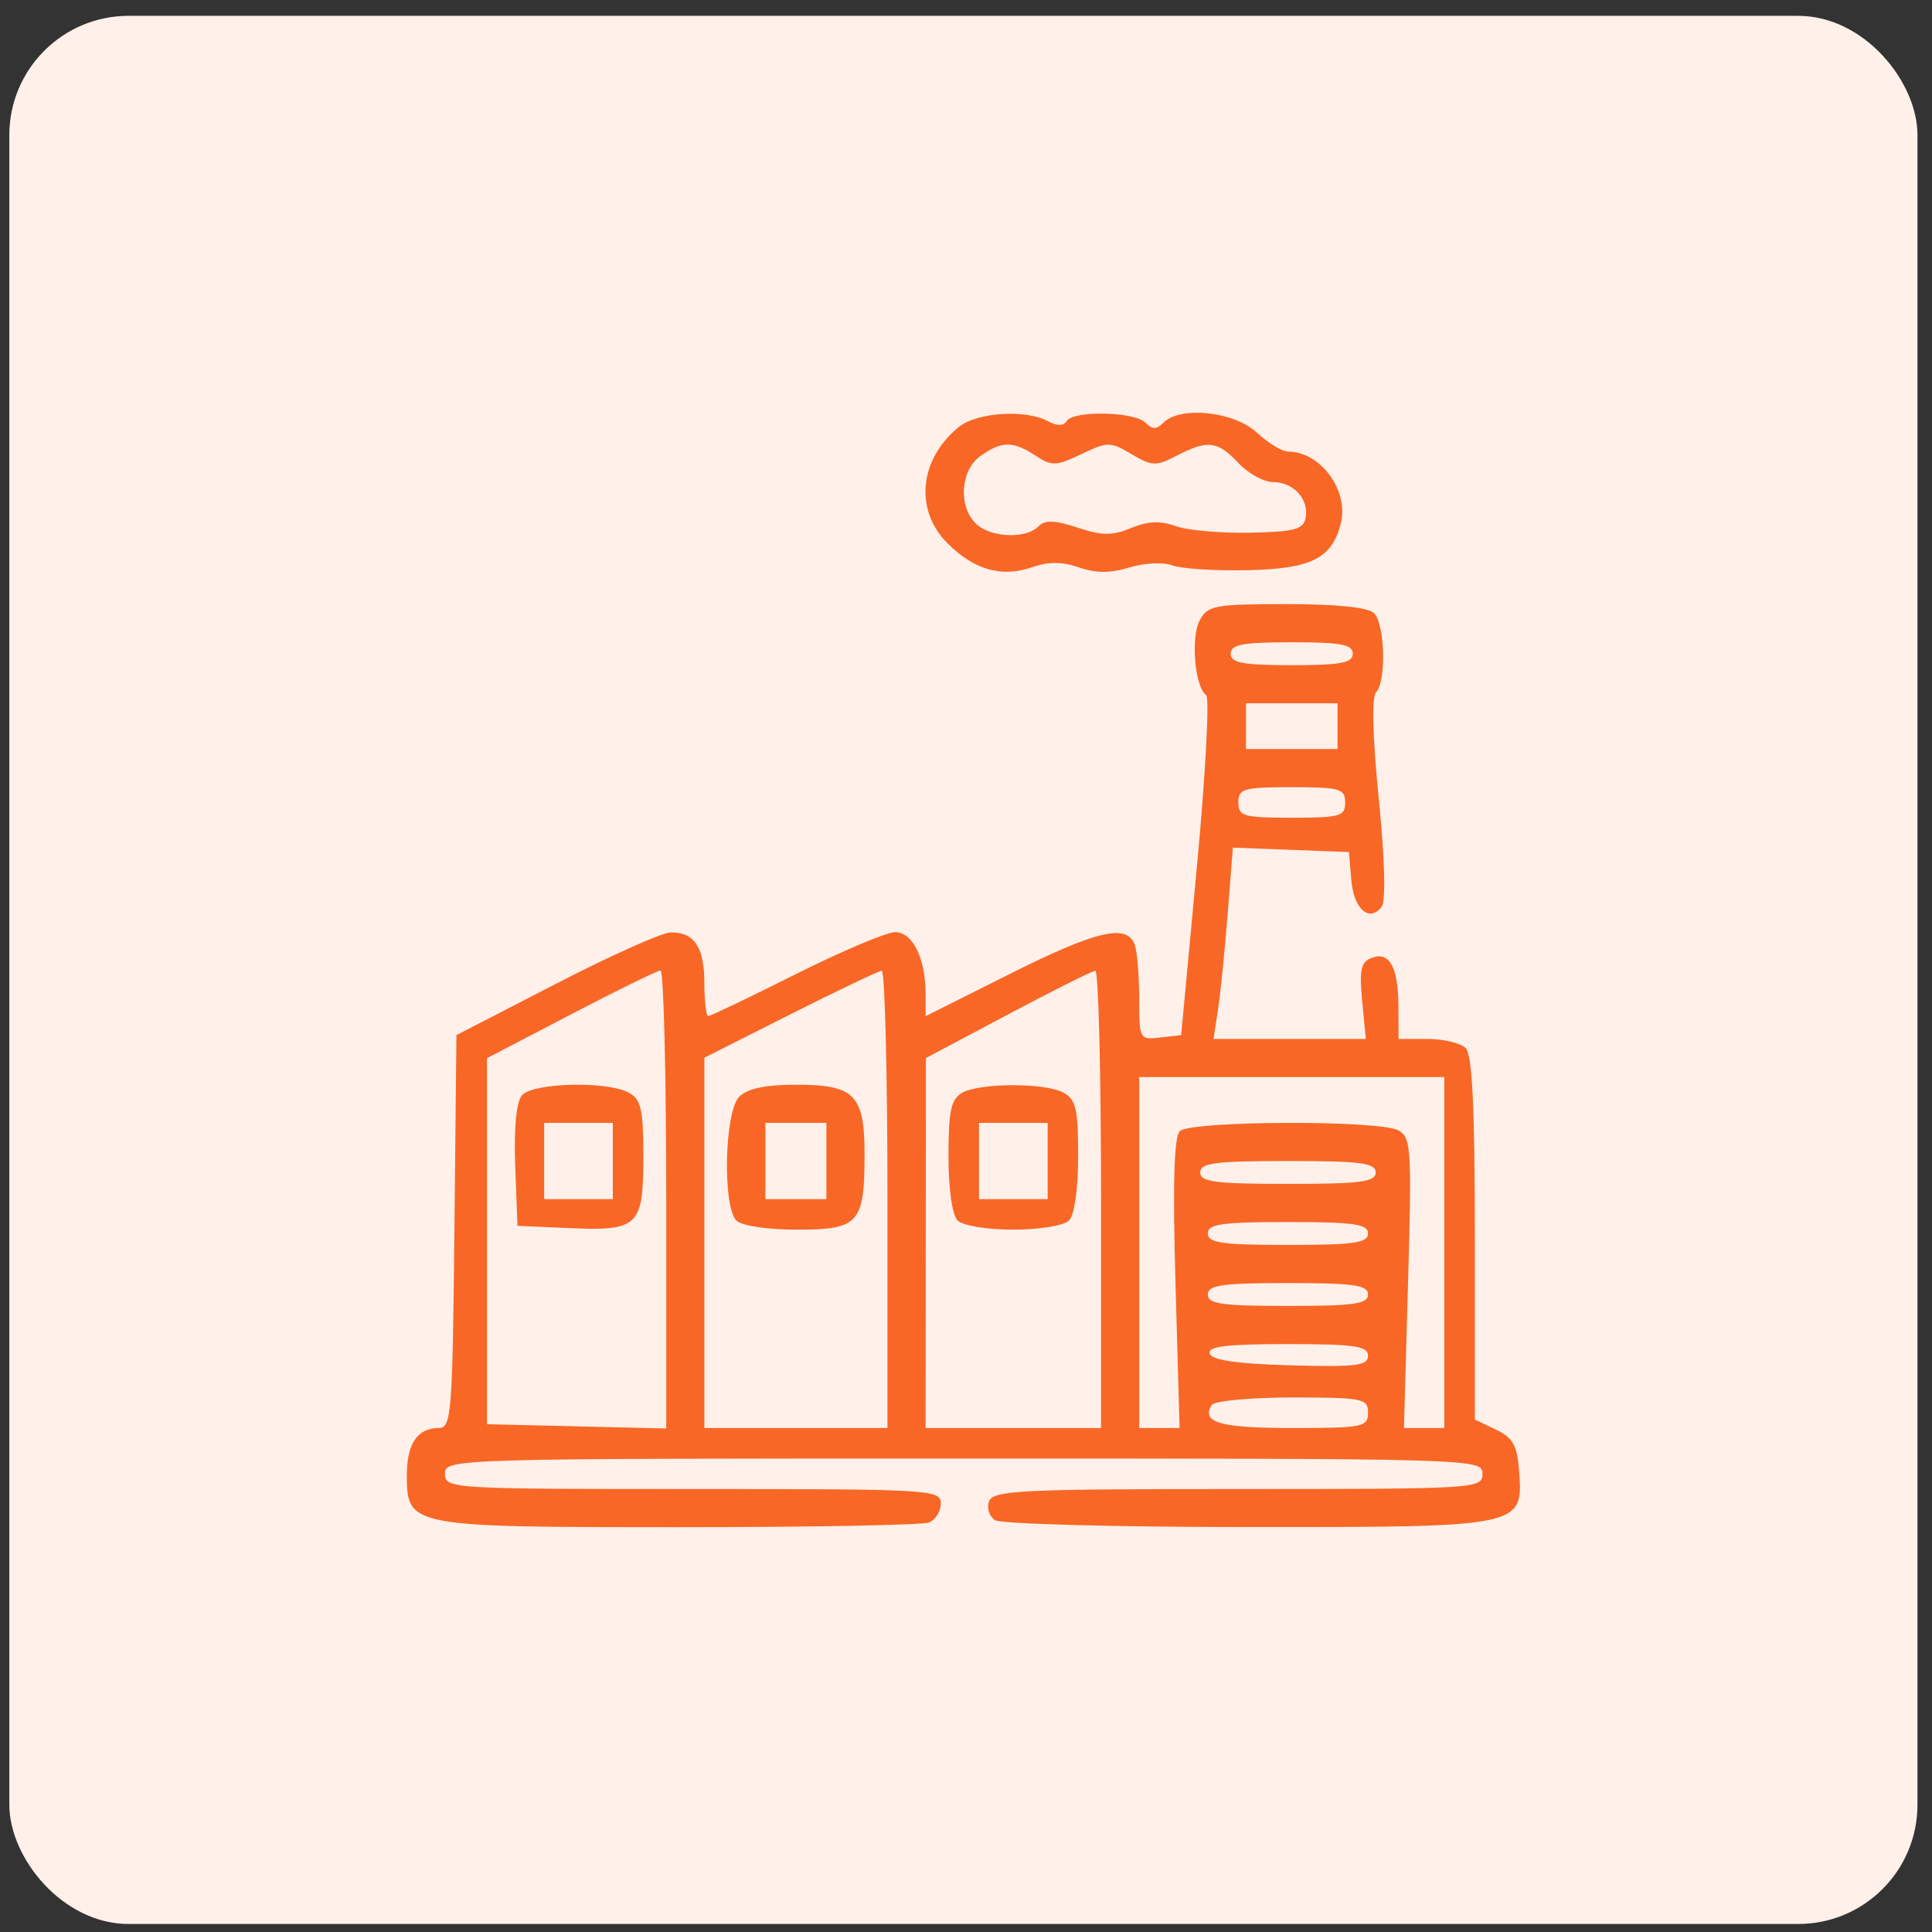
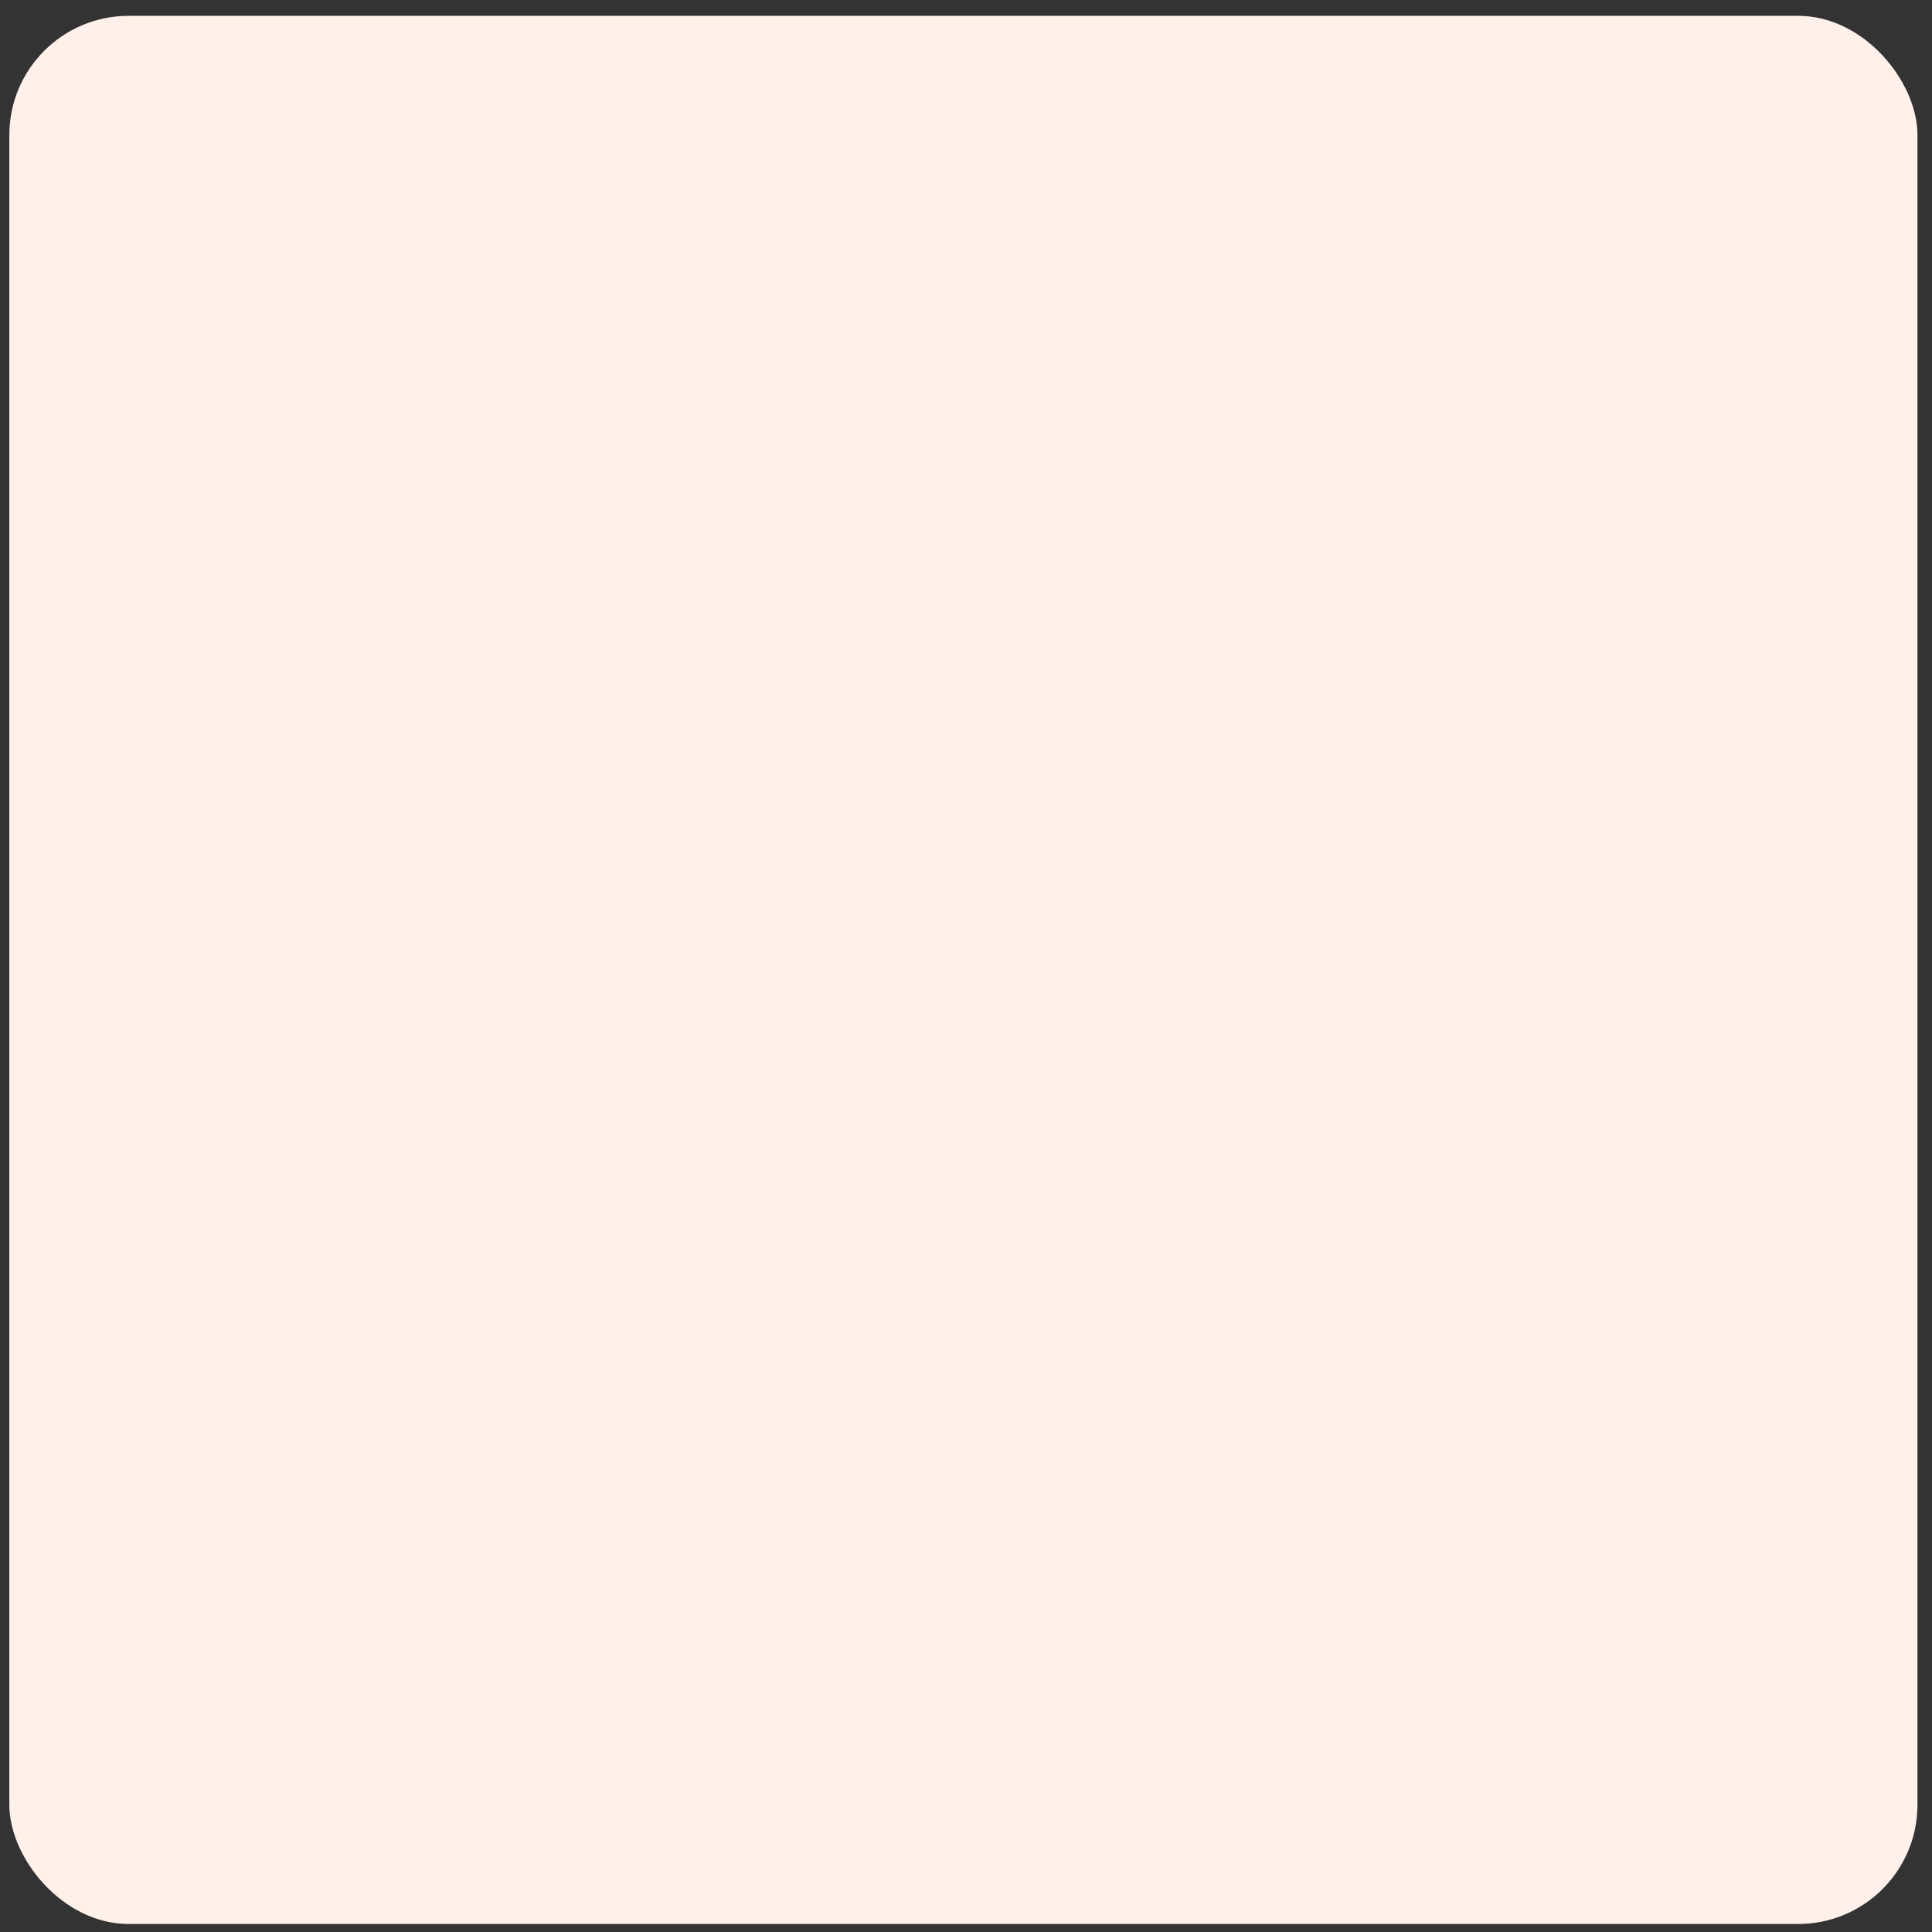
<svg xmlns="http://www.w3.org/2000/svg" width="81" height="81" viewBox="0 0 81 81" fill="none">
  <rect x="0" y="0" width="81" height="81" fill="#333333" stroke="none" />
  <rect x="0.391" y="0.664" width="80" height="80" rx="5" fill="#FFF0EA" />
-   <path fill-rule="evenodd" clip-rule="evenodd" d="M40.203 17.899C38.537 19.248 38.328 21.382 39.724 22.778C40.846 23.899 42 24.224 43.278 23.779C43.959 23.541 44.535 23.544 45.237 23.789C45.946 24.036 46.55 24.037 47.347 23.792C47.972 23.6 48.767 23.562 49.152 23.705C49.531 23.845 50.949 23.936 52.306 23.906C54.981 23.847 55.846 23.413 56.214 21.944C56.563 20.557 55.361 18.931 53.988 18.931C53.748 18.931 53.163 18.572 52.688 18.132C51.738 17.251 49.489 17.012 48.785 17.716C48.486 18.015 48.315 18.015 48.017 17.716C47.553 17.252 45 17.203 44.722 17.653C44.59 17.867 44.325 17.867 43.925 17.653C42.992 17.154 40.956 17.288 40.203 17.899ZM41.116 19.11C40.272 19.701 40.161 21.201 40.907 21.947C41.498 22.537 42.995 22.61 43.53 22.075C43.815 21.79 44.205 21.801 45.176 22.121C46.208 22.462 46.633 22.465 47.425 22.137C48.125 21.847 48.649 21.824 49.28 22.055C49.764 22.233 51.165 22.358 52.394 22.334C54.27 22.297 54.646 22.198 54.739 21.715C54.889 20.935 54.232 20.211 53.375 20.211C52.987 20.211 52.332 19.851 51.919 19.411C51.045 18.481 50.635 18.432 49.335 19.104C48.466 19.554 48.301 19.549 47.441 19.041C46.547 18.512 46.441 18.512 45.334 19.04C44.277 19.545 44.099 19.551 43.417 19.104C42.471 18.484 42.008 18.485 41.116 19.11ZM50.296 26.012C49.915 26.724 50.097 28.817 50.568 29.14C50.717 29.242 50.542 32.492 50.179 36.362L49.52 43.398L48.641 43.499C47.776 43.599 47.761 43.572 47.761 41.847C47.761 40.882 47.674 39.865 47.567 39.587C47.232 38.715 45.947 39.023 42.319 40.842L38.806 42.604V41.663C38.806 40.177 38.264 39.081 37.529 39.081C37.17 39.081 35.298 39.872 33.369 40.84C31.439 41.807 29.787 42.599 29.696 42.599C29.605 42.599 29.531 41.98 29.531 41.224C29.531 39.709 29.106 39.074 28.108 39.094C27.747 39.102 25.581 40.073 23.294 41.253L19.136 43.398L19.051 51.634C18.972 59.291 18.925 59.87 18.395 59.87C17.507 59.87 17.057 60.529 17.057 61.834C17.057 64.01 17.151 64.028 28.456 64.028C33.944 64.028 38.661 63.94 38.94 63.833C39.218 63.727 39.445 63.367 39.445 63.034C39.445 62.452 39.036 62.428 29.051 62.428C18.87 62.428 18.657 62.415 18.657 61.789C18.657 61.155 18.87 61.149 40.405 61.149C61.94 61.149 62.153 61.155 62.153 61.789C62.153 62.415 61.94 62.428 51.909 62.428C42.81 62.428 41.642 62.486 41.468 62.94C41.36 63.222 41.472 63.58 41.718 63.735C41.963 63.891 46.701 64.02 52.247 64.023C63.846 64.028 63.861 64.025 63.69 61.681C63.61 60.596 63.432 60.278 62.713 59.935L61.834 59.515V51.92C61.834 46.44 61.727 44.219 61.45 43.942C61.239 43.731 60.519 43.558 59.85 43.558H58.635L58.63 42.199C58.624 40.545 58.254 39.873 57.508 40.159C57.056 40.332 56.984 40.661 57.109 41.965L57.262 43.558H54.07H50.877L51.062 42.359C51.164 41.7 51.346 39.895 51.468 38.348L51.689 35.537L54.123 35.63L56.556 35.723L56.654 36.894C56.755 38.107 57.408 38.688 57.924 38.022C58.106 37.788 58.06 36.044 57.805 33.484C57.545 30.873 57.504 29.213 57.693 29.022C58.126 28.587 58.067 26.167 57.612 25.712C57.363 25.463 56.072 25.328 53.945 25.328C50.919 25.328 50.633 25.381 50.296 26.012ZM51.599 27.407C51.599 27.793 52.097 27.887 54.158 27.887C56.219 27.887 56.716 27.793 56.716 27.407C56.716 27.021 56.219 26.927 54.158 26.927C52.097 26.927 51.599 27.021 51.599 27.407ZM52.239 30.445V31.405H54.158H56.077V30.445V29.486H54.158H52.239V30.445ZM51.919 33.644C51.919 34.223 52.132 34.283 54.158 34.283C56.183 34.283 56.396 34.223 56.396 33.644C56.396 33.065 56.183 33.004 54.158 33.004C52.132 33.004 51.919 33.065 51.919 33.644ZM23.934 42.531L20.416 44.366V52.038V59.71L24.174 59.8L27.932 59.89V50.285C27.932 45.002 27.823 40.684 27.692 40.688C27.56 40.693 25.869 41.522 23.934 42.531ZM33.129 42.531L29.531 44.345V52.107V59.87H33.369H37.207V50.275C37.207 44.998 37.099 40.688 36.967 40.699C36.835 40.709 35.108 41.533 33.129 42.531ZM42.251 42.538L38.819 44.358L38.813 52.114L38.806 59.87H42.484H46.162V50.275C46.162 44.998 46.054 40.688 45.922 40.699C45.79 40.709 44.138 41.536 42.251 42.538ZM47.761 52.514V59.87H48.608H49.455L49.283 53.821C49.166 49.673 49.221 47.663 49.46 47.425C49.9 46.984 57.807 46.953 58.621 47.389C59.165 47.68 59.193 48.123 59.033 53.786L58.861 59.87H59.708H60.554V52.514V45.157H54.158H47.761V52.514ZM21.88 45.927C21.646 46.209 21.542 47.311 21.601 48.885L21.695 51.394L23.883 51.489C26.768 51.615 26.972 51.416 26.972 48.488C26.972 46.493 26.879 46.09 26.354 45.808C25.423 45.31 22.323 45.393 21.88 45.927ZM30.993 45.98C30.375 46.598 30.284 50.58 30.874 51.17C31.097 51.393 32.165 51.554 33.421 51.554C36.006 51.554 36.247 51.285 36.247 48.4C36.247 45.898 35.833 45.477 33.369 45.477C32.092 45.477 31.335 45.638 30.993 45.98ZM40.325 45.823C39.873 46.086 39.765 46.597 39.765 48.468C39.765 49.845 39.921 50.942 40.149 51.17C40.364 51.385 41.393 51.554 42.484 51.554C43.575 51.554 44.604 51.385 44.819 51.17C45.047 50.942 45.202 49.844 45.202 48.463C45.202 46.493 45.108 46.089 44.584 45.808C43.795 45.386 41.058 45.396 40.325 45.823ZM22.814 48.676V50.275H24.253H25.693V48.676V47.077H24.253H22.814V48.676ZM32.089 48.676V50.275H33.369H34.648V48.676V47.077H33.369H32.089V48.676ZM41.045 48.676V50.275H42.484H43.923V48.676V47.077H42.484H41.045V48.676ZM50.32 49.155C50.32 49.554 50.941 49.635 53.998 49.635C57.054 49.635 57.676 49.554 57.676 49.155C57.676 48.757 57.054 48.676 53.998 48.676C50.941 48.676 50.32 48.757 50.32 49.155ZM50.639 51.714C50.639 52.11 51.226 52.194 53.998 52.194C56.77 52.194 57.356 52.11 57.356 51.714C57.356 51.318 56.77 51.234 53.998 51.234C51.226 51.234 50.639 51.318 50.639 51.714ZM50.639 54.273C50.639 54.669 51.226 54.752 53.998 54.752C56.77 54.752 57.356 54.669 57.356 54.273C57.356 53.877 56.77 53.793 53.998 53.793C51.226 53.793 50.639 53.877 50.639 54.273ZM50.719 56.751C50.811 57.028 51.854 57.179 54.103 57.242C56.854 57.319 57.356 57.258 57.356 56.843C57.356 56.432 56.801 56.352 53.971 56.352C51.406 56.352 50.618 56.449 50.719 56.751ZM50.799 58.91C50.348 59.641 51.153 59.87 54.176 59.87C57.143 59.87 57.356 59.827 57.356 59.23C57.356 58.633 57.143 58.59 54.176 58.59C52.402 58.59 50.91 58.732 50.799 58.91Z" fill="#F86726" />
</svg>